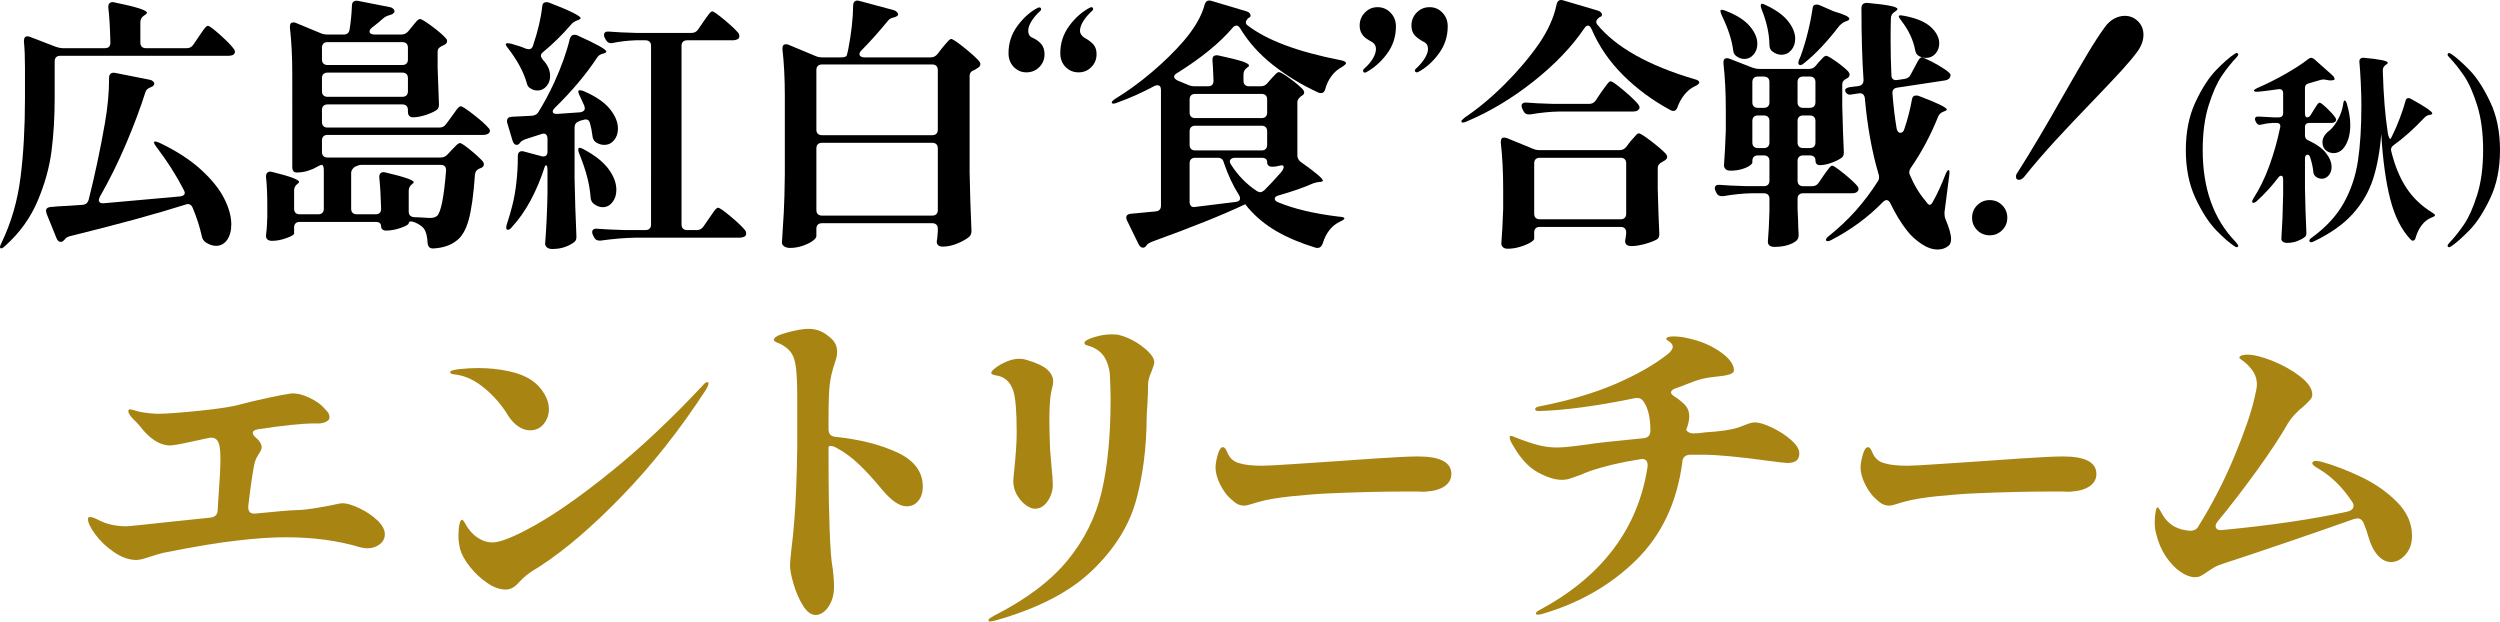
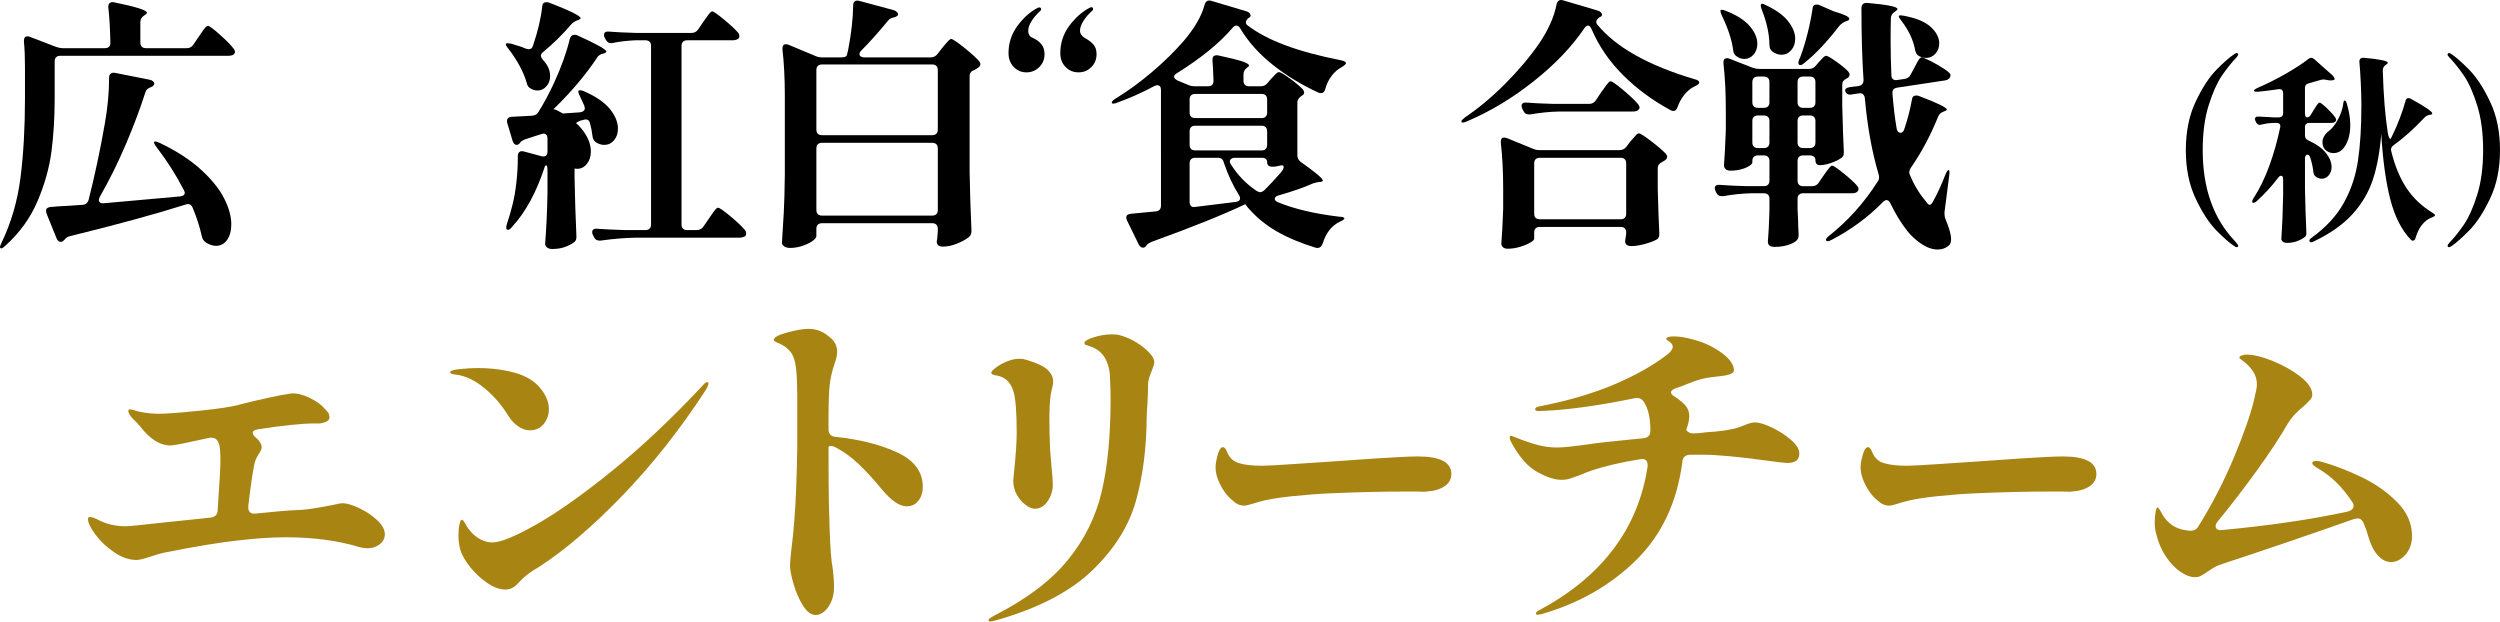
<svg xmlns="http://www.w3.org/2000/svg" viewBox="0 0 856.034 212.828">
  <g id="a" />
  <g id="b">
    <g id="c">
      <g>
        <path d="M66.24,15.236l1.71-2.52c.3-.419,.689-.99,1.17-1.71,.479-.72,.885-1.26,1.215-1.62,.329-.36,.615-.54,.855-.54,.479,0,1.845,1.005,4.095,3.015,2.25,2.011,3.825,3.615,4.725,4.815,.3,.421,.45,.781,.45,1.08,0,.301-.15,.6-.45,.9-.48,.301-1.079,.45-1.8,.45H20.61c-.601,0-1.066,.166-1.396,.495-.33,.331-.494,.796-.494,1.395v12.69c0,6.421-.36,12.436-1.08,18.045-.721,5.611-2.311,11.31-4.771,17.1-2.461,5.791-6.12,10.875-10.979,15.255-.9,.839-1.472,1.139-1.71,.9-.121-.121-.181-.27-.181-.45,0-.24,.181-.72,.54-1.44,3.299-6.84,5.459-14.279,6.48-22.32,1.02-8.04,1.529-17.069,1.529-27.09v-10.8c0-3.359-.12-6.239-.359-8.64v-.18c0-1.08,.39-1.62,1.17-1.62,.36,0,.659,.061,.899,.18l8.91,3.42c.9,.301,1.649,.45,2.25,.45h14.49c1.26,0,1.89-.63,1.89-1.89-.12-5.099-.359-9.12-.72-12.06v-.18c0-.66,.194-1.125,.585-1.395,.39-.27,.914-.315,1.575-.135,7.38,1.5,11.07,2.67,11.07,3.51,0,.24-.241,.51-.721,.81l-.27,.18c-.841,.54-1.26,1.291-1.26,2.25v7.02c0,.6,.164,1.066,.495,1.395,.329,.331,.794,.495,1.395,.495h14.04c.959,0,1.71-.419,2.25-1.26Zm-32.4,53.19c0,.421,.149,.736,.45,.945,.3,.211,.72,.285,1.26,.225,7.021-.599,15.72-1.38,26.101-2.34,1.08-.12,1.62-.54,1.62-1.26,0-.18-.121-.509-.36-.99-2.52-4.919-5.611-9.779-9.27-14.58-.601-.779-.9-1.35-.9-1.71,0-.18,.149-.27,.45-.27,.239,0,.72,.151,1.439,.45,5.761,2.76,10.47,5.805,14.13,9.135,3.659,3.33,6.314,6.615,7.966,9.855,1.649,3.24,2.475,6.21,2.475,8.91,0,2.219-.48,4.005-1.44,5.355-.96,1.35-2.22,2.025-3.779,2.025-1.141,0-2.311-.391-3.51-1.17-.721-.481-1.171-1.17-1.351-2.07-.72-3.24-1.771-6.51-3.149-9.81-.36-.839-.9-1.26-1.62-1.26-.181,0-.45,.06-.811,.18-10.021,3.181-23.19,6.781-39.51,10.8-.9,.239-1.471,.569-1.71,.99l-.54,.54c-.301,.3-.63,.45-.99,.45-.301,0-.585-.121-.854-.36-.271-.24-.466-.54-.585-.9l-3.42-8.46c-.121-.48-.181-.779-.181-.9,0-.779,.54-1.229,1.62-1.35,.419,0,1.17-.059,2.25-.18,2.521-.119,5.4-.3,8.64-.54,1.02-.059,1.711-.599,2.07-1.62,2.16-8.58,4.02-17.339,5.58-26.28,.959-5.4,1.44-10.62,1.44-15.66,0-.599,.18-1.049,.54-1.35,.359-.3,.869-.389,1.529-.27l11.79,2.34c.419,.06,.795,.225,1.125,.495,.329,.27,.495,.556,.495,.855,0,.301-.18,.601-.54,.9l-.54,.27c-1.021,.36-1.65,.87-1.89,1.53-1.741,5.521-3.976,11.49-6.705,17.91-2.731,6.421-5.715,12.451-8.955,18.09-.24,.6-.36,.96-.36,1.08Z" />
-         <path d="M152.73,42.506l1.8-2.43c.3-.36,.689-.9,1.17-1.62,.479-.72,.885-1.244,1.215-1.575,.329-.329,.615-.495,.855-.495,.479,0,1.935,.945,4.365,2.835,2.43,1.89,4.124,3.406,5.085,4.545,.359,.36,.54,.72,.54,1.08,0,.301-.181,.6-.54,.9-.481,.301-1.08,.45-1.801,.45h-53.279c-.601,0-1.066,.166-1.396,.495-.33,.33-.495,.796-.495,1.395v3.96c0,.6,.165,1.066,.495,1.395,.329,.33,.795,.495,1.396,.495h38.699c.96,0,1.74-.329,2.341-.99l1.35-1.44c.3-.3,.779-.794,1.44-1.485,.659-.689,1.17-1.035,1.529-1.035,.419,0,1.575,.765,3.465,2.295,1.891,1.53,3.345,2.866,4.365,4.005,.239,.301,.36,.63,.36,.99,0,.481-.271,.87-.811,1.17-.24,.121-.42,.18-.54,.18-.539,.24-.944,.526-1.215,.855-.27,.33-.436,.765-.495,1.305-.48,6.9-1.2,12.075-2.159,15.525-.961,3.45-2.371,5.834-4.23,7.155-1.979,1.56-4.59,2.43-7.83,2.61h-.18c-1.08,0-1.681-.601-1.8-1.8-.121-2.22-.511-3.841-1.17-4.86-.601-.841-1.651-1.589-3.15-2.25-.72-.239-1.17-.36-1.35-.36-.241,0-.437,.06-.585,.18-.151,.121-.226,.27-.226,.45,0,.42-.886,.945-2.655,1.575-1.771,.63-3.495,.945-5.175,.945-.48,0-.87-.135-1.17-.405-.301-.27-.45-.616-.45-1.035,0-1.02-.63-1.53-1.89-1.53h-26.01c-.601,0-1.066,.166-1.396,.495-.33,.33-.495,.794-.495,1.395v2.07c0,.419-.87,.945-2.609,1.575-1.741,.63-3.391,.945-4.95,.945-1.381,0-2.07-.6-2.07-1.8,.181-1.32,.3-2.7,.36-4.14,0-.779,.029-1.44,.09-1.98v-3.96c0-4.14-.15-7.47-.45-9.99v-.18c0-.659,.194-1.125,.585-1.395,.39-.27,.914-.315,1.575-.135,6.12,1.5,9.18,2.641,9.18,3.42,0,.18-.18,.391-.54,.63-.78,.601-1.17,1.35-1.17,2.25v6.3c0,.601,.165,1.066,.495,1.395,.329,.331,.795,.495,1.396,.495h6.39c.6,0,1.064-.164,1.396-.495,.329-.329,.494-.794,.494-1.395v-13.14c0-.599-.06-1.065-.18-1.395-.121-.329-.27-.495-.45-.495-.359,0-.96,.24-1.8,.72-.899,.54-1.95,.99-3.149,1.35-1.201,.36-2.431,.54-3.69,.54-1.021,0-1.53-.63-1.53-1.89V25.316c0-5.88-.27-11.16-.81-15.84v-.36c0-.959,.39-1.44,1.17-1.44,.36,0,.659,.061,.899,.18l8.461,3.51c.659,.301,1.408,.45,2.25,.45h5.67c1.139,0,1.8-.57,1.979-1.71,.419-2.52,.689-5.25,.811-8.19,0-.599,.18-1.049,.54-1.35,.359-.3,.868-.39,1.529-.27l10.98,2.16c.419,.061,.779,.24,1.08,.54,.299,.301,.449,.601,.449,.9,0,.24-.18,.51-.539,.81-.181,.121-.45,.24-.811,.36-1.08,.301-1.86,.661-2.34,1.08-1.141,1.021-2.49,2.131-4.05,3.33-.54,.42-.811,.871-.811,1.35,0,.301,.149,.54,.45,.72,.3,.18,.689,.27,1.17,.27h9.271c.959,0,1.739-.36,2.34-1.08l1.26-1.53c.239-.3,.569-.705,.99-1.215,.419-.509,.765-.885,1.035-1.125,.27-.239,.524-.36,.765-.36,.479,0,1.814,.81,4.005,2.43,2.189,1.62,3.794,3.001,4.815,4.14,.299,.301,.449,.63,.449,.99,0,.481-.24,.87-.72,1.17l-.899,.45c-.54,.24-.945,.51-1.216,.81-.27,.301-.404,.72-.404,1.26v5.49c.18,5.46,.329,9.54,.45,12.24v.45c0,.841-.302,1.44-.9,1.8-.9,.601-2.146,1.156-3.735,1.665-1.59,.51-3.015,.765-4.274,.765-.54,0-.961-.165-1.261-.495-.301-.329-.449-.795-.449-1.395v-.63c0-.599-.166-1.064-.495-1.395-.331-.329-.796-.495-1.396-.495h-25.649c-.601,0-1.066,.166-1.396,.495-.33,.331-.495,.796-.495,1.395v4.14c0,.6,.165,1.066,.495,1.395,.329,.33,.795,.495,1.396,.495h38.34c.959,0,1.71-.389,2.25-1.17Zm-13.545-20.745c.329-.329,.495-.794,.495-1.395v-4.05c0-.599-.166-1.065-.495-1.395-.331-.329-.796-.495-1.396-.495h-25.649c-.601,0-1.066,.166-1.396,.495-.33,.33-.495,.796-.495,1.395v4.05c0,.6,.165,1.066,.495,1.395,.329,.331,.795,.495,1.396,.495h25.649c.6,0,1.064-.165,1.396-.495Zm-28.44,3.6c-.33,.331-.495,.796-.495,1.395v4.5c0,.6,.165,1.066,.495,1.395,.329,.33,.795,.495,1.396,.495h25.649c.6,0,1.064-.165,1.396-.495,.329-.329,.495-.795,.495-1.395v-4.5c0-.599-.166-1.064-.495-1.395-.331-.329-.796-.495-1.396-.495h-25.649c-.601,0-1.066,.166-1.396,.495Zm9.99,47.52c.329,.331,.795,.495,1.395,.495h6.48c1.26,0,1.89-.63,1.89-1.89-.121-4.379-.33-7.949-.63-10.71v-.18c0-.66,.194-1.125,.585-1.395,.39-.27,.914-.315,1.575-.135,6.42,1.5,9.63,2.61,9.63,3.33,0,.18-.18,.391-.54,.63-.78,.6-1.17,1.35-1.17,2.25v7.11c0,1.201,.6,1.861,1.8,1.98l2.34,.09,3.061,.18c1.139,0,1.979-.239,2.52-.72,1.319-1.26,2.341-6.39,3.061-15.39v-.27c0-1.199-.601-1.8-1.8-1.8h-27.271c-.54,0-1.291,.24-2.25,.72-.78,.661-1.17,1.321-1.17,1.98v12.33c0,.601,.165,1.066,.495,1.395Z" />
-         <path d="M185.221,19.106c0,.36,.238,.841,.72,1.44,1.62,1.68,2.43,3.51,2.43,5.49,0,1.381-.42,2.551-1.26,3.51-.841,.96-1.86,1.44-3.06,1.44-.842,0-1.591-.209-2.25-.63-.781-.36-1.261-1.02-1.44-1.98-1.08-3.719-3.15-7.589-6.21-11.61-.841-1.02-1.141-1.62-.9-1.8,.239-.119,.45-.18,.631-.18l1.17,.18c2.159,.601,3.839,1.17,5.04,1.71,.479,.121,.81,.18,.989,.18,.721,0,1.2-.419,1.44-1.26,1.679-4.98,2.729-9.45,3.149-13.41,.06-.959,.54-1.44,1.44-1.44,.419,0,.75,.061,.99,.18,7.14,2.76,10.71,4.531,10.71,5.31,0,.18-.271,.391-.811,.63l-.54,.18c-.841,.36-1.5,.841-1.979,1.44-2.94,3.42-6.12,6.541-9.54,9.36-.481,.36-.72,.78-.72,1.26Zm4.05,19.08c0,.601,.54,.871,1.62,.81l7.74-.54c.479-.059,.868-.209,1.17-.45,.299-.239,.449-.57,.449-.99l-.18-.81-1.53-3.33c-.54-1.08-.66-1.71-.359-1.89,.059-.059,.18-.09,.359-.09,.419,0,.9,.121,1.44,.36,4.019,1.741,6.959,3.75,8.82,6.03,1.858,2.281,2.79,4.531,2.79,6.75,0,1.62-.45,2.956-1.351,4.005-.899,1.051-2.011,1.575-3.33,1.575-.96,0-1.921-.3-2.88-.9-.72-.54-1.11-1.29-1.17-2.25-.18-1.499-.45-2.88-.81-4.14-.181-.959-.69-1.44-1.53-1.44-.18,0-.45,.061-.811,.18-.42,.06-.899,.211-1.439,.45-1.021,.36-1.53,1.08-1.53,2.16v17.28c.12,6.541,.329,13.14,.63,19.8v.45c0,.84-.301,1.44-.899,1.8-.781,.599-1.801,1.125-3.061,1.575s-2.7,.675-4.319,.675c-.781,0-1.382-.18-1.801-.54-.42-.36-.63-.781-.63-1.26,.419-5.22,.689-10.98,.811-17.28v-7.56c0-1.319-.121-1.98-.36-1.98-.121,.061-.27,.09-.45,.09-2.88,8.941-6.66,15.93-11.34,20.97-.48,.66-.96,.99-1.439,.99-.36,0-.54-.27-.54-.81,0-.301,.09-.72,.27-1.26,.72-2.219,1.319-4.289,1.8-6.21,.6-2.28,1.064-4.889,1.396-7.83,.329-2.939,.495-5.67,.495-8.19v-.9c0-.659,.18-1.139,.54-1.44,.359-.3,.868-.36,1.529-.18l6.03,1.62c.18,.061,.39,.09,.63,.09,.959,0,1.44-.57,1.44-1.71v-4.41c0-.54-.121-.959-.36-1.26-.24-.3-.571-.45-.99-.45-.18,0-.45,.061-.81,.18-.54,.18-2.4,.781-5.58,1.8-.841,.36-1.35,.69-1.53,.99l-.359,.45c-.302,.301-.601,.45-.9,.45-.661,0-1.141-.48-1.44-1.44l-1.8-6.03c-.061-.18-.09-.419-.09-.72,0-.9,.54-1.379,1.62-1.44l7.02-.36c1.02-.119,1.74-.569,2.16-1.35,1.8-2.88,3.569-6.179,5.311-9.9,2.52-5.52,4.319-10.559,5.399-15.12,.3-.9,.811-1.35,1.53-1.35,.419,0,.75,.061,.99,.18,6.66,3.001,9.99,4.86,9.99,5.58,0,.18-.271,.391-.811,.63l-.45,.09c-.841,.24-1.439,.63-1.8,1.17-3.78,5.76-8.64,11.551-14.58,17.37-.48,.481-.72,.9-.72,1.26Zm8.729,13.14c0-.36,.06-.57,.181-.63,.059-.059,.148-.09,.27-.09,.36,0,.84,.18,1.44,.54,3.839,2.041,6.66,4.275,8.46,6.705s2.7,4.815,2.7,7.155c0,1.68-.45,3.091-1.351,4.23-.899,1.14-2.011,1.71-3.33,1.71-.96,0-1.95-.36-2.97-1.08-.72-.54-1.111-1.29-1.17-2.25-.301-4.44-1.591-9.419-3.87-14.94-.24-.54-.36-.99-.36-1.35ZM239.04,10.106l1.71-2.52c.36-.48,.766-1.049,1.216-1.71,.449-.659,.823-1.154,1.125-1.485,.299-.329,.569-.495,.81-.495,.419,0,1.755,.931,4.005,2.79,2.25,1.861,3.884,3.391,4.905,4.59,.239,.301,.359,.661,.359,1.08,0,.42-.15,.751-.449,.99-.601,.301-1.201,.45-1.801,.45h-15.659c-.601,0-1.066,.166-1.396,.495-.33,.331-.495,.796-.495,1.395v61.2c0,.599,.165,1.065,.495,1.395,.329,.329,.795,.495,1.396,.495h3.33c.959,0,1.71-.391,2.25-1.17l1.8-2.61c.299-.419,.688-.99,1.17-1.71,.479-.72,.885-1.26,1.215-1.62,.329-.36,.614-.54,.855-.54,.479,0,1.903,.99,4.274,2.97,2.37,1.98,4.034,3.569,4.995,4.77,.239,.299,.36,.659,.36,1.08,0,.419-.15,.75-.45,.99-.601,.3-1.201,.45-1.8,.45h-35.641c-3.66,.059-7.62,.39-11.88,.99h-.54c-.841,0-1.439-.391-1.8-1.17l-.36-.72c-.18-.36-.27-.69-.27-.99,0-.42,.149-.735,.45-.945,.299-.211,.72-.285,1.26-.225,2.16,.18,5.279,.329,9.36,.45h7.199c.6,0,1.064-.166,1.396-.495,.329-.33,.495-.796,.495-1.395V15.685c0-.599-.166-1.064-.495-1.395-.331-.329-.796-.495-1.396-.495h-3.42c-2.82,.121-5.399,.42-7.739,.9-.181,.061-.392,.09-.631,.09-.78,0-1.381-.39-1.8-1.17l-.359-.63c-.181-.36-.271-.689-.271-.99,0-.9,.6-1.29,1.8-1.17,2.039,.18,5.13,.33,9.271,.45h18.899c.959,0,1.71-.39,2.25-1.17Z" />
+         <path d="M185.221,19.106c0,.36,.238,.841,.72,1.44,1.62,1.68,2.43,3.51,2.43,5.49,0,1.381-.42,2.551-1.26,3.51-.841,.96-1.86,1.44-3.06,1.44-.842,0-1.591-.209-2.25-.63-.781-.36-1.261-1.02-1.44-1.98-1.08-3.719-3.15-7.589-6.21-11.61-.841-1.02-1.141-1.62-.9-1.8,.239-.119,.45-.18,.631-.18l1.17,.18c2.159,.601,3.839,1.17,5.04,1.71,.479,.121,.81,.18,.989,.18,.721,0,1.2-.419,1.44-1.26,1.679-4.98,2.729-9.45,3.149-13.41,.06-.959,.54-1.44,1.44-1.44,.419,0,.75,.061,.99,.18,7.14,2.76,10.71,4.531,10.71,5.31,0,.18-.271,.391-.811,.63l-.54,.18c-.841,.36-1.5,.841-1.979,1.44-2.94,3.42-6.12,6.541-9.54,9.36-.481,.36-.72,.78-.72,1.26Zm4.05,19.08c0,.601,.54,.871,1.62,.81l7.74-.54c.479-.059,.868-.209,1.17-.45,.299-.239,.449-.57,.449-.99l-.18-.81-1.53-3.33c-.54-1.08-.66-1.71-.359-1.89,.059-.059,.18-.09,.359-.09,.419,0,.9,.121,1.44,.36,4.019,1.741,6.959,3.75,8.82,6.03,1.858,2.281,2.79,4.531,2.79,6.75,0,1.62-.45,2.956-1.351,4.005-.899,1.051-2.011,1.575-3.33,1.575-.96,0-1.921-.3-2.88-.9-.72-.54-1.11-1.29-1.17-2.25-.18-1.499-.45-2.88-.81-4.14-.181-.959-.69-1.44-1.53-1.44-.18,0-.45,.061-.811,.18-.42,.06-.899,.211-1.439,.45-1.021,.36-1.53,1.08-1.53,2.16v17.28c.12,6.541,.329,13.14,.63,19.8v.45c0,.84-.301,1.44-.899,1.8-.781,.599-1.801,1.125-3.061,1.575s-2.7,.675-4.319,.675c-.781,0-1.382-.18-1.801-.54-.42-.36-.63-.781-.63-1.26,.419-5.22,.689-10.98,.811-17.28v-7.56c0-1.319-.121-1.98-.36-1.98-.121,.061-.27,.09-.45,.09-2.88,8.941-6.66,15.93-11.34,20.97-.48,.66-.96,.99-1.439,.99-.36,0-.54-.27-.54-.81,0-.301,.09-.72,.27-1.26,.72-2.219,1.319-4.289,1.8-6.21,.6-2.28,1.064-4.889,1.396-7.83,.329-2.939,.495-5.67,.495-8.19v-.9c0-.659,.18-1.139,.54-1.44,.359-.3,.868-.36,1.529-.18l6.03,1.62c.18,.061,.39,.09,.63,.09,.959,0,1.44-.57,1.44-1.71v-4.41c0-.54-.121-.959-.36-1.26-.24-.3-.571-.45-.99-.45-.18,0-.45,.061-.81,.18-.54,.18-2.4,.781-5.58,1.8-.841,.36-1.35,.69-1.53,.99l-.359,.45c-.302,.301-.601,.45-.9,.45-.661,0-1.141-.48-1.44-1.44l-1.8-6.03c-.061-.18-.09-.419-.09-.72,0-.9,.54-1.379,1.62-1.44l7.02-.36c1.02-.119,1.74-.569,2.16-1.35,1.8-2.88,3.569-6.179,5.311-9.9,2.52-5.52,4.319-10.559,5.399-15.12,.3-.9,.811-1.35,1.53-1.35,.419,0,.75,.061,.99,.18,6.66,3.001,9.99,4.86,9.99,5.58,0,.18-.271,.391-.811,.63l-.45,.09c-.841,.24-1.439,.63-1.8,1.17-3.78,5.76-8.64,11.551-14.58,17.37-.48,.481-.72,.9-.72,1.26Zc0-.36,.06-.57,.181-.63,.059-.059,.148-.09,.27-.09,.36,0,.84,.18,1.44,.54,3.839,2.041,6.66,4.275,8.46,6.705s2.7,4.815,2.7,7.155c0,1.68-.45,3.091-1.351,4.23-.899,1.14-2.011,1.71-3.33,1.71-.96,0-1.95-.36-2.97-1.08-.72-.54-1.111-1.29-1.17-2.25-.301-4.44-1.591-9.419-3.87-14.94-.24-.54-.36-.99-.36-1.35ZM239.04,10.106l1.71-2.52c.36-.48,.766-1.049,1.216-1.71,.449-.659,.823-1.154,1.125-1.485,.299-.329,.569-.495,.81-.495,.419,0,1.755,.931,4.005,2.79,2.25,1.861,3.884,3.391,4.905,4.59,.239,.301,.359,.661,.359,1.08,0,.42-.15,.751-.449,.99-.601,.301-1.201,.45-1.801,.45h-15.659c-.601,0-1.066,.166-1.396,.495-.33,.331-.495,.796-.495,1.395v61.2c0,.599,.165,1.065,.495,1.395,.329,.329,.795,.495,1.396,.495h3.33c.959,0,1.71-.391,2.25-1.17l1.8-2.61c.299-.419,.688-.99,1.17-1.71,.479-.72,.885-1.26,1.215-1.62,.329-.36,.614-.54,.855-.54,.479,0,1.903,.99,4.274,2.97,2.37,1.98,4.034,3.569,4.995,4.77,.239,.299,.36,.659,.36,1.08,0,.419-.15,.75-.45,.99-.601,.3-1.201,.45-1.8,.45h-35.641c-3.66,.059-7.62,.39-11.88,.99h-.54c-.841,0-1.439-.391-1.8-1.17l-.36-.72c-.18-.36-.27-.69-.27-.99,0-.42,.149-.735,.45-.945,.299-.211,.72-.285,1.26-.225,2.16,.18,5.279,.329,9.36,.45h7.199c.6,0,1.064-.166,1.396-.495,.329-.33,.495-.796,.495-1.395V15.685c0-.599-.166-1.064-.495-1.395-.331-.329-.796-.495-1.396-.495h-3.42c-2.82,.121-5.399,.42-7.739,.9-.181,.061-.392,.09-.631,.09-.78,0-1.381-.39-1.8-1.17l-.359-.63c-.181-.36-.271-.689-.271-.99,0-.9,.6-1.29,1.8-1.17,2.039,.18,5.13,.33,9.271,.45h18.899c.959,0,1.71-.39,2.25-1.17Z" />
        <path d="M321.03,18.476l1.53-1.98c.36-.419,.734-.869,1.125-1.35,.39-.479,.765-.9,1.125-1.26,.36-.36,.659-.54,.9-.54,.479,0,1.903,.945,4.274,2.835,2.37,1.89,4.125,3.465,5.265,4.725,.3,.421,.45,.751,.45,.99,0,.481-.24,.9-.72,1.26-.36,.24-.81,.51-1.35,.81-1.08,.36-1.62,1.051-1.62,2.07V58.976c.119,6.541,.329,13.14,.63,19.8v.45c0,.779-.271,1.409-.811,1.89-1.021,.839-2.385,1.604-4.095,2.295-1.71,.689-3.346,1.035-4.905,1.035-.899,0-1.5-.24-1.8-.72-.18-.24-.27-.54-.27-.9,0-.24,.059-.661,.18-1.26,0-.061,.06-.871,.18-2.43v-.81c0-.601-.166-1.066-.495-1.395-.33-.329-.796-.495-1.395-.495h-37.8c-.601,0-1.066,.166-1.396,.495-.33,.329-.495,.794-.495,1.395v2.52c0,.479-.436,1.035-1.305,1.665-.87,.63-2.011,1.184-3.42,1.665-1.41,.479-2.835,.72-4.275,.72-.841,0-1.516-.18-2.024-.54-.511-.36-.766-.781-.766-1.26,.239-3.541,.45-6.975,.631-10.305,.18-3.33,.299-7.695,.359-13.095v-26.91c0-5.88-.27-11.16-.81-15.84v-.36c0-.959,.39-1.44,1.17-1.44,.36,0,.659,.061,.899,.18l9.271,3.87c.659,.301,1.409,.45,2.25,.45h6.57c1.08,0,1.71-.239,1.89-.72l.45-1.89c1.08-5.58,1.649-10.62,1.71-15.12,0-.659,.18-1.139,.54-1.44,.359-.3,.869-.36,1.53-.18l11.699,3.15c.479,.121,.869,.331,1.17,.63,.3,.301,.45,.571,.45,.81,0,.301-.18,.54-.54,.72l-.54,.27c-.601,.121-1.065,.256-1.395,.405-.331,.151-.646,.405-.945,.765-3.36,4.081-6.421,7.501-9.18,10.26-.421,.42-.63,.841-.63,1.26,0,.301,.148,.555,.449,.765,.3,.211,.689,.315,1.171,.315h22.77c.959,0,1.739-.389,2.34-1.17Zm-.405,27.315c.329-.329,.495-.794,.495-1.395V23.966c0-.599-.166-1.064-.495-1.395-.33-.329-.796-.495-1.395-.495h-37.8c-.601,0-1.066,.166-1.396,.495-.33,.331-.495,.796-.495,1.395v20.43c0,.601,.165,1.066,.495,1.395,.329,.331,.795,.495,1.396,.495h37.8c.599,0,1.064-.165,1.395-.495Zm-40.59,3.6c-.33,.331-.495,.796-.495,1.395v21.15c0,.601,.165,1.066,.495,1.395,.329,.331,.795,.495,1.396,.495h37.8c.599,0,1.064-.165,1.395-.495,.329-.329,.495-.794,.495-1.395v-21.15c0-.599-.166-1.064-.495-1.395-.33-.329-.796-.495-1.395-.495h-37.8c-.601,0-1.066,.166-1.396,.495Z" />
        <path d="M347.13,22.931c-1.201-1.229-1.8-2.804-1.8-4.725,0-3.479,1.035-6.615,3.105-9.405,2.069-2.79,4.395-4.844,6.975-6.165,.119-.059,.27-.09,.45-.09,.419,0,.63,.211,.63,.63,0,.18-.061,.331-.18,.45-1.382,1.26-2.431,2.49-3.15,3.69-.72,1.201-1.08,2.25-1.08,3.15,0,1.321,.54,2.16,1.62,2.52,1.26,.601,2.234,1.336,2.925,2.205,.689,.87,1.035,1.995,1.035,3.375,0,1.741-.601,3.21-1.8,4.41-1.201,1.201-2.671,1.8-4.41,1.8-1.681,0-3.12-.615-4.32-1.845Zm17.73,0c-1.201-1.229-1.8-2.804-1.8-4.725,0-3.479,1.034-6.615,3.104-9.405s4.455-4.874,7.155-6.255l.359-.09c.42,0,.631,.24,.631,.72,0,.121-.091,.27-.271,.45-1.381,1.26-2.43,2.49-3.15,3.69-.72,1.201-1.079,2.25-1.079,3.15,0,1.021,.539,1.861,1.619,2.52,1.319,.72,2.325,1.485,3.016,2.295,.688,.81,1.035,1.906,1.035,3.285,0,1.741-.601,3.21-1.801,4.41-1.2,1.201-2.641,1.8-4.319,1.8-1.8,0-3.301-.615-4.5-1.845Z" />
        <path d="M433.979,28.466l1.17-1.35c.3-.3,.75-.779,1.351-1.44,.599-.659,1.08-.99,1.439-.99,.479,0,1.71,.72,3.69,2.16,1.979,1.44,3.479,2.7,4.5,3.78,.3,.421,.45,.751,.45,.99,0,.481-.271,.87-.811,1.17-.121,0-.405,.24-.854,.72-.45,.481-.676,.96-.676,1.44v18.63c.12,.72,.51,1.35,1.171,1.89,5.04,3.541,7.56,5.67,7.56,6.39,0,.18-.27,.33-.81,.45h-.45c-.601,.06-1.351,.24-2.25,.54-2.88,1.32-6.75,2.67-11.61,4.05-.899,.24-1.35,.63-1.35,1.17,0,.481,.359,.87,1.08,1.17,5.459,2.281,12.42,3.93,20.88,4.95,1.26,.061,1.89,.27,1.89,.63-.061,.18-.225,.36-.495,.54-.27,.18-.615,.36-1.035,.54-2.82,1.321-4.801,3.839-5.939,7.56-.36,.959-.931,1.44-1.71,1.44-.301,0-.54-.031-.72-.09-5.101-1.561-9.526-3.42-13.275-5.58-3.751-2.16-7.006-4.829-9.765-8.01l-1.08-1.35v.09c-7.44,3.541-18.121,7.83-32.04,12.87-.841,.36-1.351,.689-1.53,.99l-.45,.54c-.24,.299-.57,.45-.99,.45-.54,0-1.021-.391-1.439-1.17l-3.96-8.1c-.181-.36-.271-.72-.271-1.08,0-.72,.51-1.139,1.53-1.26l8.55-.81c1.2-.119,1.8-.779,1.8-1.98V30.806c0-1.08-.42-1.62-1.26-1.62-.301,0-.63,.09-.99,.27-4.261,2.281-8.49,4.171-12.689,5.67-.54,.24-.976,.36-1.305,.36-.331,0-.526-.09-.585-.27v-.18c0-.3,.419-.72,1.26-1.26,4.14-2.52,8.279-5.535,12.42-9.045,4.14-3.51,7.799-7.095,10.979-10.755,3.72-4.379,6.09-8.489,7.11-12.33,.36-1.26,1.139-1.71,2.34-1.35l12.061,3.6c.419,.121,.749,.315,.989,.585,.239,.27,.36,.555,.36,.855,0,.36-.24,.63-.72,.81-.601,.54-.9,1.051-.9,1.53,0,.36,.149,.661,.45,.9,6.6,5.161,17.31,9.18,32.13,12.06,1.139,.24,1.71,.571,1.71,.99,0,.301-.48,.751-1.439,1.35-1.382,.72-2.565,1.755-3.556,3.105-.99,1.35-1.695,2.835-2.115,4.455-.24,.9-.72,1.35-1.439,1.35-.36,0-.661-.059-.9-.18-5.76-2.639-10.979-5.819-15.66-9.54-4.68-3.719-8.4-7.889-11.159-12.51-.36-.599-.781-.9-1.261-.9-.42,0-.841,.24-1.26,.72-4.44,5.22-10.8,10.41-19.08,15.57-.661,.36-.99,.781-.99,1.26,0,.42,.39,.841,1.171,1.26l3.689,1.53c.659,.301,1.409,.45,2.25,.45h4.5c1.26,0,1.89-.63,1.89-1.89-.12-3.359-.24-5.67-.359-6.93v-.36c0-.959,.479-1.44,1.439-1.44,.3,0,.54,.031,.721,.09,3.899,.841,6.6,1.516,8.1,2.025,1.499,.51,2.25,.976,2.25,1.395,0,.24-.18,.45-.54,.63l-.09,.09c-.841,.601-1.26,1.35-1.26,2.25v2.25c0,.601,.164,1.066,.495,1.395,.329,.331,.794,.495,1.395,.495h3.96c1.02,0,1.8-.36,2.34-1.08Zm-.585,11.475c.329-.329,.495-.795,.495-1.395v-4.5c0-.599-.166-1.065-.495-1.395-.33-.329-.796-.495-1.395-.495h-22.771c-.601,0-1.065,.166-1.395,.495-.331,.33-.495,.796-.495,1.395v4.5c0,.6,.164,1.066,.495,1.395,.329,.33,.794,.495,1.395,.495h22.771c.599,0,1.064-.165,1.395-.495Zm-25.56,11.07c.329,.331,.794,.495,1.395,.495h22.771c.599,0,1.064-.165,1.395-.495,.329-.329,.495-.794,.495-1.395v-4.68c0-.599-.166-1.064-.495-1.395-.33-.329-.796-.495-1.395-.495h-22.771c-.601,0-1.065,.166-1.395,.495-.331,.331-.495,.796-.495,1.395v4.68c0,.6,.164,1.066,.495,1.395Zm16.785,16.875c0-.299-.121-.659-.36-1.08-2.04-3.18-3.78-6.899-5.22-11.16-.241-1.08-.932-1.62-2.07-1.62h-7.74c-.601,0-1.065,.166-1.395,.495-.331,.331-.495,.796-.495,1.395v13.23c0,.601,.164,1.066,.495,1.395,.329,.331,.794,.436,1.395,.315l13.86-1.71c1.02-.119,1.53-.54,1.53-1.26Zm14.939-10.71c0-.239-.09-.405-.27-.495-.181-.09-.421-.104-.721-.045-1.021,.301-1.979,.45-2.88,.45-1.2,0-1.8-.509-1.8-1.53,0-1.02-.63-1.53-1.89-1.53h-9.181c-.48,0-.886,.121-1.215,.36-.33,.24-.495,.54-.495,.9,0,.36,.12,.69,.36,.99,2.34,3.721,5.279,6.75,8.82,9.09,.479,.301,.899,.45,1.26,.45s.81-.21,1.35-.63c1.92-1.919,3.87-4.019,5.851-6.3,.54-.72,.81-1.289,.81-1.71Z" />
-         <path d="M466.919,24.685c-.121-.119-.18-.3-.18-.54,0-.18,.09-.36,.27-.54,1.38-1.2,2.415-2.399,3.105-3.6,.688-1.199,1.034-2.28,1.034-3.24,0-.66-.211-1.26-.63-1.8-.301-.3-.646-.554-1.035-.765-.391-.21-.675-.374-.854-.495-2.041-1.139-3.061-2.79-3.061-4.95,0-1.74,.6-3.225,1.801-4.455,1.199-1.229,2.64-1.845,4.319-1.845,1.74,0,3.225,.63,4.455,1.89,1.229,1.26,1.846,2.821,1.846,4.68,0,3.541-1.035,6.691-3.105,9.45-2.07,2.76-4.455,4.86-7.155,6.3-.121,.061-.27,.09-.449,.09-.121,0-.241-.059-.36-.18Zm17.55-.63c0-.12,.09-.27,.271-.45,1.379-1.26,2.43-2.489,3.149-3.69,.72-1.199,1.08-2.25,1.08-3.15,0-1.199-.54-2.039-1.62-2.52-1.26-.659-2.25-1.395-2.97-2.205-.72-.81-1.08-1.904-1.08-3.285,0-1.74,.599-3.225,1.8-4.455,1.2-1.229,2.669-1.845,4.41-1.845,1.739,0,3.209,.63,4.41,1.89,1.199,1.26,1.8,2.821,1.8,4.68,0,3.48-1.035,6.615-3.104,9.405-2.07,2.79-4.426,4.875-7.065,6.255l-.36,.09c-.48,0-.72-.239-.72-.72Z" />
        <path d="M543.778,8.756c-.42,0-.84,.301-1.26,.9-4.26,6.3-10.035,12.345-17.324,18.135-7.291,5.791-14.895,10.365-22.815,13.725-1.141,.54-1.8,.6-1.98,.18v-.18c0-.239,.42-.689,1.261-1.35,4.559-3.06,9.104-6.854,13.635-11.385,4.529-4.53,8.445-9.165,11.746-13.905,3.117-4.619,5.098-9.059,5.939-13.32,.299-1.319,1.049-1.8,2.25-1.44l11.879,3.51c.42,.121,.766,.315,1.035,.585,.271,.27,.406,.555,.406,.855,0,.36-.271,.63-.811,.81-.781,.54-1.17,1.111-1.17,1.71,0,.18,.09,.42,.27,.72,6.42,7.861,17.551,14.13,33.391,18.81,1.08,.24,1.619,.63,1.619,1.17-.061,.42-.57,.841-1.529,1.26-1.381,.661-2.58,1.635-3.6,2.925-1.021,1.291-1.801,2.715-2.34,4.275-.301,.841-.781,1.26-1.441,1.26-.24,0-.539-.09-.898-.27-6.121-3.299-11.537-7.29-16.246-11.97-4.711-4.68-8.324-9.959-10.846-15.84-.359-.779-.75-1.17-1.17-1.17Zm-17.955,69.435c-.33,.329-.494,.794-.494,1.395v2.16c0,.36-.465,.81-1.395,1.35-.932,.54-2.102,1.02-3.51,1.44-1.412,.419-2.807,.63-4.186,.63-.721,0-1.26-.18-1.621-.54-.359-.36-.539-.78-.539-1.26,.238-2.88,.449-6.809,.631-11.79v-6.84c0-5.88-.271-11.16-.811-15.84v-.36c0-.959,.389-1.44,1.17-1.44,.119,0,.418,.06,.9,.18l9,3.69c.658,.301,1.408,.45,2.25,.45h27.27c.959,0,1.74-.36,2.34-1.08l1.35-1.8c.301-.3,.676-.72,1.125-1.26,.451-.54,.811-.945,1.08-1.215s.525-.405,.766-.405c.479,0,1.859,.871,4.141,2.61,2.279,1.741,3.988,3.21,5.129,4.41,.299,.421,.449,.751,.449,.99,0,.481-.27,.9-.809,1.26l-.9,.54c-1.021,.481-1.529,1.17-1.529,2.07v7.02c.18,6.9,.359,12.001,.539,15.3v.36c0,.959-.359,1.589-1.08,1.89-1.021,.54-2.371,1.035-4.049,1.485-1.682,.45-3.15,.675-4.41,.675-.961,0-1.592-.24-1.891-.72-.18-.24-.27-.54-.27-.9,0-.24,.059-.661,.18-1.26l.18-1.44v-.36c0-.601-.166-1.066-.494-1.395-.332-.331-.797-.495-1.396-.495h-27.719c-.602,0-1.066,.165-1.396,.495Zm8.057-40.005c-3.121,.061-6.422,.391-9.9,.99h-.541c-.84,0-1.439-.389-1.799-1.17l-.361-.72c-.18-.36-.27-.72-.27-1.08,0-.36,.148-.644,.451-.855,.299-.209,.719-.284,1.26-.225,2.039,.18,5.129,.331,9.27,.45h12.15c.959,0,1.709-.39,2.25-1.17l1.799-2.7c.361-.479,.795-1.08,1.305-1.8s.914-1.244,1.217-1.575c.299-.329,.568-.495,.809-.495,.48,0,1.936,1.021,4.365,3.06,2.43,2.041,4.125,3.661,5.086,4.86,.299,.42,.449,.781,.449,1.08,0,.24-.121,.481-.359,.72-.361,.42-.99,.63-1.891,.63h-25.289Zm-8.057,16.335c-.33,.331-.494,.796-.494,1.395v17.28c0,.601,.164,1.066,.494,1.395,.33,.331,.795,.495,1.396,.495h27.719c.6,0,1.064-.165,1.396-.495,.328-.329,.494-.794,.494-1.395v-17.28c0-.599-.166-1.064-.494-1.395-.332-.329-.797-.495-1.396-.495h-27.719c-.602,0-1.066,.166-1.396,.495Z" />
        <path d="M622.799,62.486l1.53-2.25c.238-.36,.599-.869,1.079-1.53,.48-.659,.869-1.155,1.171-1.485,.299-.329,.569-.495,.81-.495,.419,0,1.724,.886,3.915,2.655,2.189,1.771,3.765,3.226,4.725,4.365,.239,.301,.36,.63,.36,.99s-.18,.69-.54,.99c-.36,.301-.931,.45-1.71,.45h-16.74c-.601,0-1.065,.166-1.395,.495-.331,.33-.495,.796-.495,1.395v3.42l.18,4.05c0,1.14,.06,2.669,.181,4.59v.45c0,.779-.271,1.409-.811,1.89-.72,.599-1.726,1.094-3.015,1.485-1.291,.389-2.776,.585-4.455,.585-1.501,0-2.25-.601-2.25-1.8,.239-2.7,.419-6.179,.54-10.44v-4.23c0-.599-.166-1.065-.495-1.395-.331-.329-.796-.495-1.396-.495h-4.229c-3.001,.061-6.241,.391-9.72,.99h-.54c-.841,0-1.44-.389-1.801-1.17l-.27-.54c-.18-.36-.271-.72-.271-1.08,0-.36,.149-.644,.45-.855,.3-.209,.721-.284,1.261-.225,2.039,.18,5.13,.33,9.27,.45h5.85c.6,0,1.064-.165,1.396-.495,.329-.329,.495-.794,.495-1.395v-6.75c0-.599-.166-1.065-.495-1.395-.331-.329-.796-.495-1.396-.495h-2.069c-.601,0-1.066,.166-1.396,.495-.33,.33-.495,.796-.495,1.395v.54c0,.301-.33,.675-.989,1.125-.661,.45-1.562,.841-2.7,1.17-1.141,.33-2.4,.495-3.78,.495-.78,0-1.35-.18-1.71-.54-.36-.36-.54-.779-.54-1.26,.239-2.939,.45-6.959,.63-12.06v-6.93c0-5.879-.27-11.189-.81-15.93v-.36c0-.959,.419-1.44,1.26-1.44,.18,0,.45,.061,.81,.18l7.83,3.06c.9,.301,1.649,.45,2.25,.45h17.101c1.02,0,1.8-.36,2.34-1.08l.99-1.17c.299-.3,.72-.75,1.26-1.35,.54-.599,.99-.9,1.35-.9,.419,0,1.544,.645,3.375,1.935,1.83,1.291,3.225,2.446,4.186,3.465,.299,.42,.45,.751,.45,.99,0,.481-.241,.9-.721,1.26l-.27,.09c-.54,.301-.931,.6-1.17,.9-.241,.301-.36,.72-.36,1.26v7.2c.18,7.141,.36,12.361,.54,15.66v.45c0,.841-.301,1.44-.9,1.8-.841,.6-1.979,1.156-3.42,1.665-1.439,.51-2.73,.765-3.87,.765-1.021,0-1.529-.57-1.529-1.71,0-.48-.166-.869-.495-1.17-.331-.3-.796-.45-1.396-.45h-2.34c-.601,0-1.065,.166-1.395,.495-.331,.33-.495,.796-.495,1.395v6.75c0,.6,.164,1.066,.495,1.395,.329,.331,.794,.495,1.395,.495h3.15c.959,0,1.71-.419,2.25-1.26Zm-33.66-58.455c-.061-.329-.031-.524,.09-.585,.06-.059,.18-.09,.36-.09,.359,0,.81,.121,1.35,.36,3.72,1.44,6.449,3.181,8.19,5.22,1.739,2.041,2.609,4.05,2.609,6.03,0,1.5-.436,2.745-1.305,3.735-.87,.99-1.905,1.485-3.104,1.485-.961,0-1.861-.3-2.7-.9-.721-.479-1.111-1.199-1.17-2.16-.481-3.539-1.771-7.47-3.87-11.79-.24-.54-.392-.975-.45-1.305Zm16.245,32.4c.329-.329,.495-.795,.495-1.395v-6.93c0-.599-.166-1.065-.495-1.395-.331-.329-.796-.495-1.396-.495h-2.069c-.601,0-1.066,.166-1.396,.495-.33,.33-.495,.796-.495,1.395v6.93c0,.6,.165,1.066,.495,1.395,.329,.33,.795,.495,1.396,.495h2.069c.6,0,1.064-.165,1.396-.495Zm-4.86,3.6c-.33,.331-.495,.796-.495,1.395v7.38c0,.6,.165,1.066,.495,1.395,.329,.33,.795,.495,1.396,.495h2.069c.6,0,1.064-.165,1.396-.495,.329-.329,.495-.795,.495-1.395v-7.38c0-.599-.166-1.064-.495-1.395-.331-.329-.796-.495-1.396-.495h-2.069c-.601,0-1.066,.166-1.396,.495Zm2.385-38.025c0-.36,.06-.57,.181-.63,.059-.059,.148-.09,.27-.09,.3,0,.779,.18,1.44,.54,3.42,1.62,5.925,3.451,7.515,5.49,1.589,2.04,2.385,4.021,2.385,5.94,0,1.561-.449,2.866-1.35,3.915-.9,1.051-2.011,1.575-3.33,1.575-1.08,0-2.101-.36-3.06-1.08-.721-.479-1.08-1.26-1.08-2.34-.061-3.78-.932-7.77-2.61-11.97-.24-.54-.36-.99-.36-1.35Zm18.226,34.425c.329-.329,.495-.795,.495-1.395v-6.93c0-.599-.166-1.065-.495-1.395-.331-.329-.796-.495-1.396-.495h-2.34c-.601,0-1.065,.166-1.395,.495-.331,.33-.495,.796-.495,1.395v6.93c0,.6,.164,1.066,.495,1.395,.329,.33,.794,.495,1.395,.495h2.34c.6,0,1.064-.165,1.396-.495Zm-5.13,3.6c-.331,.331-.495,.796-.495,1.395v7.38c0,.6,.164,1.066,.495,1.395,.329,.33,.794,.495,1.395,.495h2.34c.6,0,1.064-.165,1.396-.495,.329-.329,.495-.795,.495-1.395v-7.38c0-.599-.166-1.064-.495-1.395-.331-.329-.796-.495-1.396-.495h-2.34c-.601,0-1.065,.166-1.395,.495Zm5.984-38.475c.42,0,.75,.06,.99,.18l4.95,2.16c3.539,1.021,5.31,1.861,5.31,2.52,0,.36-.33,.63-.989,.81l-.45,.18c-.78,.36-1.44,.841-1.98,1.44-4.2,5.46-8.189,9.69-11.97,12.69-.78,.72-1.381,.931-1.8,.63-.18-.119-.271-.329-.271-.63,0-.419,.12-.869,.36-1.35l.36-.81c.899-2.399,1.724-5.099,2.475-8.1,.75-3,1.305-5.76,1.665-8.28,.059-.959,.509-1.44,1.35-1.44Zm32.221,24.03l1.26-2.34c.18-.3,.45-.81,.81-1.53,.36-.72,.676-1.244,.945-1.575,.271-.329,.524-.495,.765-.495,.36,0,1.38,.421,3.061,1.26,1.679,.841,3.24,1.741,4.68,2.7,1.44,.96,2.16,1.651,2.16,2.07-.061,1.08-.751,1.71-2.07,1.89l-16.109,2.43c-1.261,.18-1.831,.87-1.71,2.07,.359,4.5,.839,8.491,1.439,11.97,.06,.42,.21,.765,.45,1.035,.239,.27,.509,.405,.81,.405,.66,0,1.11-.419,1.351-1.26,1.139-3.36,2.01-6.719,2.609-10.08,.12-.959,.6-1.44,1.44-1.44,.419,0,.75,.061,.99,.18,6.358,2.401,9.54,3.96,9.54,4.68,0,.121-.271,.301-.811,.54l-.27,.09c-.961,.36-1.591,.931-1.891,1.71-2.58,6.421-5.7,12.271-9.359,17.55-.36,.54-.54,1.051-.54,1.53,0,.36,.09,.72,.27,1.08,1.44,3.42,3.3,6.45,5.58,9.09,.419,.661,.811,.99,1.17,.99,.36,0,.75-.419,1.17-1.26,1.44-2.579,2.82-5.58,4.141-9,.479-1.199,.869-1.74,1.17-1.62,.18,.061,.27,.331,.27,.81,0,.36-.03,.69-.09,.99l-1.62,12.6v.63c0,.661,.12,1.26,.36,1.8,1.26,3,1.89,5.25,1.89,6.75,0,1.139-.301,1.919-.899,2.34-1.021,.84-2.25,1.26-3.69,1.26-1.8,0-3.66-.646-5.58-1.935-1.921-1.291-3.541-2.776-4.859-4.455-2.16-2.759-4.081-5.909-5.761-9.45-.359-.72-.81-1.08-1.35-1.08-.36,0-.78,.24-1.26,.72-4.981,5.101-10.8,9.39-17.46,12.87-.961,.54-1.591,.63-1.891,.27-.061-.06-.09-.15-.09-.27,0-.36,.39-.841,1.17-1.44,6.42-5.099,11.939-11.28,16.561-18.54,.299-.36,.449-.839,.449-1.44,0-.479-.06-.839-.18-1.08-2.281-7.74-3.84-16.38-4.68-25.92-.061-.599-.271-1.064-.63-1.395-.36-.329-.841-.435-1.44-.315l-2.43,.36-.54,.09c-.78,0-1.32-.36-1.62-1.08-.061-.059-.09-.18-.09-.36,0-.599,.569-.99,1.71-1.17l2.88-.36c1.139-.18,1.71-.869,1.71-2.07-.48-6.959-.72-15.149-.72-24.57,0-1.319,.72-1.92,2.16-1.8,6.779,.6,10.17,1.291,10.17,2.07,0,.24-.241,.51-.721,.81l-.27,.18c-.841,.54-1.26,1.291-1.26,2.25-.061,1.68-.09,4.171-.09,7.47,0,4.021,.09,8.01,.27,11.97,0,.6,.18,1.051,.54,1.35,.36,.301,.869,.391,1.53,.27l2.43-.36c1.02-.18,1.71-.66,2.07-1.44Zm-4.051-19.98c0-.239,.239-.36,.721-.36l1.17,.18c4.14,.781,7.169,2.056,9.09,3.825,1.92,1.771,2.88,3.645,2.88,5.625,0,1.381-.436,2.551-1.305,3.51-.871,.961-1.936,1.44-3.195,1.44-.841,0-1.65-.21-2.43-.63-.421-.239-.72-.524-.9-.855-.18-.329-.33-.765-.45-1.305-.6-3.299-2.13-6.57-4.59-9.81-.661-.84-.99-1.379-.99-1.62Z" />
-         <path d="M677.023,78.82c-1.17-1.17-1.755-2.594-1.755-4.275,0-1.679,.585-3.105,1.755-4.275,1.171-1.17,2.595-1.755,4.275-1.755,1.679,0,3.105,.585,4.275,1.755,1.17,1.17,1.755,2.596,1.755,4.275,0,1.68-.585,3.105-1.755,4.275-1.17,1.17-2.597,1.755-4.275,1.755-1.681,0-3.104-.585-4.275-1.755Zm13.275-18.315c0-.54,.18-1.02,.54-1.44,4.439-6.96,9.779-15.96,16.02-27,3.36-5.88,6.045-10.499,8.056-13.86,2.01-3.359,3.944-6.33,5.805-8.91,.959-1.319,2.039-2.295,3.24-2.925,1.199-.63,2.399-.945,3.6-.945,1.74,0,3.24,.616,4.5,1.845,1.261,1.23,1.891,2.776,1.891,4.635,0,1.921-.69,3.841-2.07,5.76-1.381,1.861-3.136,3.96-5.265,6.3-2.131,2.34-5.326,5.73-9.585,10.17-5.101,5.281-9.526,9.961-13.275,14.04-3.751,4.081-7.335,8.25-10.755,12.51-.601,.601-1.141,.9-1.62,.9-.72,0-1.08-.36-1.08-1.08Z" />
        <path d="M765.118,84.318c-1.678-1.088-3.764-2.913-6.256-5.474-2.494-2.561-4.852-6.198-7.072-10.914-2.222-4.714-3.332-10.222-3.332-16.524,0-6.301,1.11-11.809,3.332-16.524,2.221-4.714,4.578-8.352,7.072-10.914,2.492-2.561,4.578-4.386,6.256-5.474,.362-.226,.612-.34,.748-.34s.26,.057,.374,.17c.112,.114,.17,.238,.17,.374s-.159,.408-.477,.816c-1.813,1.904-3.535,4.058-5.168,6.46-1.632,2.403-3.128,5.769-4.487,10.098-1.36,4.33-2.04,9.441-2.04,15.334,0,13.147,3.717,23.574,11.151,31.28,.453,.544,.725,.884,.816,1.02,.136,.226,.204,.385,.204,.476,0,.136-.058,.249-.17,.34-.114,.09-.238,.136-.374,.136s-.386-.114-.748-.34Z" />
        <path d="M791.298,39.234l.952-1.564c.181-.272,.419-.646,.714-1.122s.544-.827,.748-1.054c.204-.226,.396-.34,.578-.34,.316,0,1.133,.624,2.448,1.87,1.314,1.247,2.267,2.301,2.855,3.162,.227,.318,.341,.59,.341,.816,0,.272-.137,.521-.408,.748-.318,.228-.726,.34-1.225,.34h-7.615c-.454,0-.806,.125-1.055,.374-.249,.25-.374,.601-.374,1.054v2.856c0,.816,.385,1.384,1.156,1.7,2.765,1.27,4.782,2.72,6.052,4.352,1.269,1.632,1.904,3.219,1.904,4.76,0,1.134-.329,2.086-.986,2.856-.657,.771-1.439,1.156-2.346,1.156-.726,0-1.405-.226-2.04-.68-.544-.408-.839-.974-.884-1.7-.136-1.496-.5-3.15-1.088-4.964-.182-.589-.5-.884-.952-.884-.228,0-.42,.114-.578,.34-.159,.227-.238,.522-.238,.884v10.404c.091,4.942,.249,9.928,.477,14.96v.34c0,.634-.228,1.088-.681,1.36-.635,.498-1.474,.94-2.516,1.326-1.043,.385-2.176,.578-3.4,.578-.635,0-1.122-.136-1.462-.408s-.51-.59-.51-.952c.316-4.578,.521-9.61,.612-15.096v-5.304c0-.816-.228-1.224-.681-1.224-.363,0-.703,.228-1.02,.68-2.132,2.811-4.579,5.486-7.344,8.024-.636,.544-1.111,.703-1.429,.476-.091-.09-.136-.204-.136-.34,0-.272,.158-.656,.477-1.156,2.084-3.218,3.887-6.913,5.405-11.084,1.519-4.17,2.754-8.545,3.706-13.124l.068-.408c0-.77-.432-1.156-1.292-1.156h-1.36c-1.224,.046-2.471,.227-3.739,.544-.272,.092-.477,.136-.612,.136-.544,0-.976-.294-1.292-.884l-.204-.408c-.136-.272-.204-.521-.204-.748,0-.272,.112-.487,.34-.646,.227-.158,.566-.215,1.021-.17,1.178,.091,2.855,.182,5.031,.272h1.836c.453,0,.805-.124,1.055-.374,.248-.249,.374-.6,.374-1.054v-6.868c0-.498-.136-.861-.408-1.088-.272-.226-.636-.317-1.088-.272-3.174,.454-5.554,.748-7.14,.884h-.408c-.544,0-.862-.113-.952-.34v-.068c0-.136,.112-.272,.34-.408,.227-.136,.498-.294,.816-.476,3.082-1.314,6.244-2.89,9.485-4.726,3.241-1.836,5.904-3.57,7.99-5.202,.316-.272,.635-.408,.952-.408,.316,0,.68,.159,1.088,.476l6.12,5.44c.408,.363,.668,.726,.782,1.088,.112,.364,.011,.567-.307,.612-.363,.091-.703,.136-1.02,.136-.408,0-.884-.068-1.428-.204-.454-.09-.794-.136-1.021-.136-.136,0-.432,.046-.884,.136l-4.216,1.224c-.816,.182-1.225,.703-1.225,1.564v8.636c0,.952,.249,1.428,.748,1.428s.929-.317,1.292-.952Zm26.792,7.922c.227,.431,.408,.533,.544,.306l.544-1.088c.861-1.722,1.7-3.66,2.517-5.814,.815-2.153,1.473-4.136,1.972-5.95,.136-.68,.477-1.02,1.021-1.02,.271,0,.565,.091,.884,.272,4.85,2.675,7.275,4.33,7.275,4.964,0,.227-.227,.386-.68,.476l-.408,.068c-.635,.136-1.179,.454-1.632,.952-3.536,3.763-7.096,6.936-10.676,9.52-.636,.5-.861,1.111-.68,1.836,1.224,5.032,2.958,9.248,5.201,12.648,2.244,3.4,5.179,6.211,8.807,8.432,.68,.454,1.02,.771,1.02,.952-.046,.136-.17,.272-.374,.408s-.465,.25-.781,.34c-2.585,1.043-4.421,3.354-5.509,6.936-.045,.317-.159,.566-.34,.748-.182,.181-.386,.272-.612,.272-.271,0-.544-.159-.815-.476-3.083-3.264-5.384-7.831-6.902-13.702-1.52-5.87-2.55-13.339-3.094-22.406-.454,5.939-1.394,11.107-2.822,15.504-1.428,4.398-3.751,8.376-6.97,11.934-3.22,3.559-7.616,6.675-13.192,9.35-.453,.226-.793,.34-1.02,.34-.272,0-.454-.091-.544-.272-.046-.046-.068-.136-.068-.272,0-.318,.295-.68,.884-1.088,4.805-3.491,8.433-7.423,10.881-11.798,2.447-4.374,4.067-9.168,4.861-14.382,.793-5.213,1.19-11.604,1.19-19.176,0-2.176-.068-4.703-.204-7.582-.136-2.878-.296-5.27-.477-7.174v-.272c0-.362,.137-.657,.408-.884,.272-.226,.657-.317,1.156-.272,5.44,.499,8.16,1.066,8.16,1.7,0,.182-.182,.386-.544,.612l-.272,.204c-.59,.454-.884,1.02-.884,1.7v.476c.227,8.16,.793,15.164,1.7,21.012,.09,.68,.248,1.236,.476,1.666Zm-15.231-12.75c.316,.092,.566,.476,.748,1.156,.77,2.584,1.155,5.01,1.155,7.276,0,1.859-.237,3.491-.714,4.896-.476,1.406-1.122,2.539-1.938,3.4-.862,.862-1.882,1.292-3.061,1.292-.726,0-1.405-.181-2.04-.544-.635-.362-1.111-.861-1.428-1.496-.228-.589-.34-1.133-.34-1.632,0-.816,.227-1.575,.68-2.278,.453-.702,1.064-1.326,1.836-1.87,.997-.861,1.938-2.108,2.822-3.74,.884-1.632,1.462-3.309,1.734-5.032,.09-.952,.271-1.428,.544-1.428Z" />
        <path d="M838.559,83.298c1.812-1.904,3.535-4.058,5.168-6.46,1.632-2.402,3.128-5.768,4.487-10.098,1.36-4.329,2.04-9.44,2.04-15.334,0-5.893-.68-11.004-2.04-15.334-1.359-4.329-2.855-7.695-4.487-10.098-1.633-2.402-3.355-4.556-5.168-6.46-.318-.317-.477-.589-.477-.816,0-.136,.057-.26,.17-.374,.112-.113,.215-.17,.307-.17,.18,0,.452,.114,.815,.34,1.723,1.179,3.808,3.026,6.256,5.542,2.448,2.516,4.794,6.132,7.038,10.846,2.244,4.715,3.366,10.223,3.366,16.524,0,6.302-1.122,11.81-3.366,16.524-2.244,4.715-4.59,8.33-7.038,10.846-2.448,2.516-4.533,4.363-6.256,5.542-.363,.226-.636,.34-.815,.34-.092,0-.194-.046-.307-.136-.113-.091-.17-.204-.17-.34,0-.227,.158-.522,.477-.884Z" />
      </g>
      <g>
        <path d="M122.937,173.961c2.356,1.101,4.417,2.473,6.184,4.122s2.65,3.259,2.65,4.829c0,1.413-.589,2.573-1.767,3.474-1.178,.904-2.553,1.354-4.122,1.354-.865,0-1.729-.118-2.592-.353-7.537-2.276-16.018-3.416-25.439-3.416-4.711,0-10.091,.353-16.136,1.06-6.519,.707-15.076,2.12-25.676,4.24-1.101,.235-2.826,.747-5.183,1.531-1.884,.629-3.259,.942-4.122,.942-2.514,0-5.064-.883-7.655-2.65s-4.731-3.787-6.419-6.066c-1.689-2.276-2.532-4.043-2.532-5.3,0-.471,.235-.707,.707-.707,.627,0,1.688,.394,3.18,1.178,2.668,1.336,5.73,2.002,9.187,2.002,.863,0,5.536-.471,14.016-1.413,8.951-.942,13.857-1.452,14.723-1.531,1.648-.156,2.512-.981,2.591-2.473l.235-3.887c.472-6.437,.707-10.874,.707-13.309,0-2.748-.158-4.593-.472-5.536l-.353-.824c-.551-1.099-1.572-1.531-3.062-1.295l-6.007,1.295c-3.848,.865-6.282,1.296-7.302,1.296-3.534,0-6.99-2.197-10.365-6.595-.629-.784-1.336-1.531-2.12-2.238-.941-.942-1.53-1.767-1.767-2.473-.158-.548-.079-.902,.236-1.06h.235l1.178,.236c1.962,.707,4.671,1.139,8.127,1.296,2.903,0,7.791-.354,14.663-1.06,6.87-.707,11.561-1.452,14.074-2.238,2.433-.628,5.437-1.334,9.01-2.12,3.572-.784,6.261-1.295,8.068-1.531,1.884-.156,4.004,.335,6.359,1.472,2.356,1.139,4.082,2.376,5.183,3.71,.392,.394,.745,.786,1.06,1.178,.313,.394,.51,.865,.589,1.413v.354c0,.55-.196,.942-.589,1.178-.55,.471-1.453,.786-2.708,.942h-1.649c-4.319,0-10.836,.668-19.551,2.002-1.178,.236-1.767,.629-1.767,1.178,0,.55,.392,1.139,1.178,1.767,1.255,1.1,1.884,2.199,1.884,3.298,0,.471-.314,1.178-.941,2.12-.63,.942-1.061,1.807-1.296,2.591-.551,1.649-1.336,6.754-2.355,15.311v.471c0,1.572,.824,2.278,2.474,2.12,6.987-.707,11.619-1.099,13.897-1.178,1.885,0,4.593-.313,8.127-.942l3.887-.707c2.04-.471,3.336-.707,3.886-.707,1.414,0,3.298,.55,5.653,1.649Z" style="fill:#a88413;" />
        <path d="M177.526,146.048c-1.295-.863-2.454-2.08-3.474-3.651-2.12-3.533-4.791-6.655-8.01-9.363-3.22-2.709-6.518-4.299-9.893-4.77-1.336-.077-2.003-.353-2.003-.824s1.079-.824,3.239-1.06c2.158-.236,4.299-.353,6.419-.353,3.533,0,6.967,.353,10.306,1.06,3.336,.707,6.065,1.807,8.186,3.298,1.648,1.178,3.003,2.65,4.063,4.417,1.06,1.767,1.59,3.515,1.59,5.241,0,1.964-.589,3.671-1.767,5.123-1.178,1.454-2.75,2.179-4.711,2.179-1.336,0-2.65-.431-3.946-1.296Zm-20.552,37.453c0-1.57,.117-2.885,.354-3.946,.235-1.06,.51-1.59,.824-1.59,.312,0,.725,.491,1.236,1.472,.51,.983,1.237,1.984,2.179,3.003,.784,.865,1.806,1.631,3.062,2.297,1.255,.668,2.591,1.001,4.005,1.001,2.747,0,7.732-2.041,14.958-6.125,7.223-4.082,15.859-10.188,25.911-18.314,10.049-8.127,20.375-17.843,30.976-29.15,.706-.863,1.255-1.296,1.648-1.296,.312,0,.471,.158,.471,.471,0,.315-.138,.727-.412,1.237-.275,.512-.452,.845-.529,1.001-8.795,13.506-18.297,25.539-28.503,36.099-10.208,10.561-19.669,18.668-28.384,24.321-.158,.079-.865,.512-2.12,1.296-.865,.55-1.689,1.139-2.474,1.767-.786,.629-1.648,1.454-2.591,2.473-1.336,1.572-2.827,2.355-4.476,2.355-1.964,0-4.045-.745-6.242-2.238-2.199-1.49-4.163-3.316-5.89-5.477-1.728-2.159-2.867-4.181-3.415-6.066-.394-1.726-.589-3.257-.589-4.593Z" style="fill:#a88413;" />
        <path d="M286.06,149.581c8.322,.865,15.389,2.65,21.2,5.359,5.81,2.709,8.716,6.616,8.716,11.719,0,1.964-.512,3.574-1.531,4.829-1.021,1.257-2.355,1.885-4.005,1.885-2.514,0-5.458-2.08-8.833-6.242-2.67-3.219-5.183-5.948-7.538-8.186s-4.829-4.063-7.42-5.477c-.786-.471-1.472-.725-2.061-.765-.589-.039-.884,.138-.884,.53,0,8.638,.039,15.037,.118,19.198l.117,3.651c.156,7.302,.431,12.681,.824,16.136,.549,3.377,.825,6.283,.825,8.716,0,2.043-.354,3.809-1.061,5.3-.706,1.49-1.531,2.591-2.473,3.298-.942,.707-1.847,1.06-2.709,1.06-1.572,0-3.023-1.06-4.358-3.18-1.336-2.12-2.414-4.573-3.238-7.361-.825-2.786-1.237-4.965-1.237-6.537,0-.628,.156-2.433,.472-5.418,.392-2.904,.745-6.437,1.06-10.6,.472-6.202,.784-14.172,.942-23.909v-17.902c0-5.418-.235-9.225-.707-11.424-.314-1.649-.903-2.983-1.767-4.005-.864-1.019-2.042-1.884-3.533-2.591-.235-.077-.53-.195-.883-.353-.354-.156-.63-.313-.825-.471-.196-.156-.294-.313-.294-.471,0-.863,1.531-1.708,4.593-2.532,3.062-.824,5.495-1.237,7.303-1.237,1.49,0,2.865,.276,4.122,.824,1.255,.55,2.551,1.454,3.887,2.709,1.178,1.178,1.767,2.632,1.767,4.358,0,1.101-.276,2.396-.824,3.887-.865,2.514-1.434,4.928-1.708,7.243-.276,2.317-.412,6.183-.412,11.601v3.769c0,1.572,.784,2.435,2.355,2.591Z" style="fill:#a88413;" />
        <path d="M338.473,212.357c0-.236,.177-.471,.529-.707,.354-.236,.805-.511,1.354-.824,10.992-5.574,19.375-11.875,25.146-18.903,5.771-7.026,9.677-14.858,11.72-23.497,2.04-8.636,3.062-19.237,3.062-31.8,0-1.962-.079-4.671-.235-8.127-.079-1.57-.453-3.16-1.119-4.77-.668-1.608-1.669-2.885-3.003-3.828-.942-.627-1.808-1.06-2.591-1.295-.786-.236-1.316-.412-1.591-.53-.275-.118-.412-.333-.412-.648,0-.627,1.061-1.275,3.181-1.943,2.12-.666,4.16-1.001,6.124-1.001,1.255,0,2.12,.079,2.591,.236,2.983,.786,5.731,2.179,8.245,4.181,2.512,2.002,3.769,3.71,3.769,5.123,0,.55-.314,1.61-.942,3.18-.785,1.728-1.178,3.18-1.178,4.358,0,1.649-.079,3.966-.235,6.949-.158,1.885-.235,3.259-.235,4.122-.079,10.915-1.336,20.631-3.77,29.15-2.435,8.521-7.439,16.412-15.017,23.674-7.578,7.263-18.59,12.935-33.036,17.019l-1.767,.353c-.395,0-.589-.158-.589-.471Zm12.72-39.456c-1.178-.863-2.179-2.021-3.003-3.474-.825-1.452-1.237-3.081-1.237-4.888l.235-2.591c.628-5.889,.942-10.521,.942-13.898,0-7.144-.394-11.896-1.178-14.251-1.021-3.14-3.062-4.906-6.124-5.3-.942-.156-1.414-.431-1.414-.824,0-.392,.51-.981,1.531-1.767,1.02-.784,2.276-1.491,3.77-2.12,1.49-.627,2.944-.942,4.357-.942,.863,0,1.649,.118,2.355,.353,3.454,1.021,5.849,2.14,7.185,3.357,1.334,1.218,2.002,2.573,2.002,4.063,0,.629-.117,1.395-.354,2.297-.235,.904-.394,1.631-.471,2.179-.314,2.12-.471,5.105-.471,8.951,0,2.12,.077,5.379,.235,9.776l.471,5.653c.313,2.985,.472,5.144,.472,6.478,0,2.043-.589,3.927-1.767,5.653-1.178,1.728-2.632,2.591-4.358,2.591-.942,0-2.002-.431-3.18-1.296Z" style="fill:#a88413;" />
        <path d="M423.892,172.666c-.684-.313-1.482-.902-2.395-1.767-1.368-1.178-2.591-2.827-3.666-4.947-1.075-2.12-1.612-4.082-1.612-5.889,0-1.099,.244-2.532,.732-4.299,.489-1.767,1.091-2.65,1.809-2.65,.26,0,.504,.138,.733,.412,.228,.276,.439,.648,.636,1.119,.846,2.199,2.312,3.533,4.398,4.004,1.76,.55,4.333,.824,7.723,.824,1.433,0,5.083-.195,10.949-.589,5.865-.392,10.558-.707,14.076-.942l13.49-.942c7.039-.471,11.959-.707,14.762-.707,7.625,0,11.438,2.002,11.438,6.007,0,1.728-.768,3.121-2.298,4.181-1.532,1.06-3.602,1.669-6.207,1.825-.392,.079-.848,.099-1.369,.059-.522-.039-1.075-.059-1.661-.059h-4.009c-7.756,0-16.195,.197-25.318,.589-4.042,.158-8.554,.491-13.539,1.001-4.985,.511-8.814,1.159-11.486,1.943-.652,.158-1.516,.412-2.591,.765-1.075,.354-1.906,.53-2.492,.53-.718,0-1.418-.156-2.103-.471Z" style="fill:#a88413;" />
        <path d="M606.744,146.401c2.474,1.178,4.652,2.591,6.536,4.24,1.885,1.649,2.827,3.18,2.827,4.594,0,1.178-.354,2.022-1.061,2.532-.706,.511-1.728,.765-3.062,.765-.707,0-3.062-.274-7.067-.824-9.893-1.334-17.118-2.002-21.671-2.002h-4.711c-1.571,.158-2.396,.983-2.474,2.473-1.807,13.821-7.087,25.028-15.841,33.626-8.756,8.598-19.492,14.74-32.213,18.432-.55,.156-1.021,.236-1.413,.236-.471,0-.706-.118-.706-.353,0-.394,.392-.786,1.178-1.178,21.513-11.542,33.879-27.952,37.1-49.231v-.471c0-.784-.217-1.354-.647-1.708-.433-.353-1.042-.451-1.826-.294-6.518,1.021-12.21,2.355-17.077,4.004-.942,.315-2.12,.786-3.533,1.413-1.493,.55-2.671,.962-3.534,1.237-.864,.276-1.807,.412-2.826,.412-2.278,0-5.006-.863-8.186-2.591-3.18-1.726-6.065-4.906-8.657-9.54-.629-1.02-.941-1.805-.941-2.356,0-.392,.156-.589,.471-.589,.156,0,.589,.158,1.296,.471,3.219,1.257,5.889,2.16,8.009,2.709,2.12,.55,4.278,.824,6.478,.824,1.885,0,5.377-.354,10.482-1.06,2.12-.392,8.479-1.099,19.08-2.12,1.569-.156,2.355-1.02,2.355-2.591v-.236c0-4.24-.786-7.497-2.355-9.776-.551-.784-1.257-1.178-2.12-1.178-.472,0-.824,.041-1.061,.118-13.034,2.67-23.908,4.122-32.624,4.358-.865,0-1.296-.195-1.296-.589,0-.471,.393-.784,1.178-.942,10.05-1.962,18.745-4.514,26.088-7.656,7.341-3.14,13.368-6.555,18.079-10.247,1.178-.942,1.767-1.805,1.767-2.591,0-.627-.373-1.196-1.119-1.708-.747-.51-1.118-.804-1.118-.883,0-.628,.863-.942,2.591-.942,1.962,0,4.317,.394,7.067,1.178,3.454,.942,6.575,2.435,9.363,4.476,2.786,2.042,4.181,4.045,4.181,6.007,0,1.021-1.728,1.689-5.183,2.002-2.355,.236-4.26,.53-5.712,.883-1.454,.353-3.436,1.042-5.947,2.061-.707,.315-1.649,.668-2.827,1.06-1.257,.394-1.885,.904-1.885,1.531,0,.394,.354,.824,1.061,1.295,.941,.55,1.884,1.257,2.826,2.12,1.57,1.257,2.355,2.827,2.355,4.711,0,1.336-.353,2.906-1.06,4.711,.549,.786,1.373,1.178,2.474,1.178,1.255,0,2.591-.118,4.004-.353,5.339-.313,9.226-.902,11.66-1.767,.472-.156,1.296-.471,2.474-.942,1.178-.471,2.158-.707,2.944-.707,1.413,0,3.356,.589,5.83,1.767Z" style="fill:#a88413;" />
        <path d="M644.761,172.666c-.685-.313-1.483-.902-2.396-1.767-1.368-1.178-2.59-2.827-3.666-4.947-1.075-2.12-1.612-4.082-1.612-5.889,0-1.099,.244-2.532,.733-4.299,.488-1.767,1.09-2.65,1.808-2.65,.26,0,.505,.138,.733,.412,.228,.276,.44,.648,.636,1.119,.846,2.199,2.312,3.533,4.398,4.004,1.76,.55,4.334,.824,7.723,.824,1.434,0,5.084-.195,10.949-.589,5.865-.392,10.558-.707,14.077-.942l13.49-.942c7.038-.471,11.958-.707,14.761-.707,7.625,0,11.438,2.002,11.438,6.007,0,1.728-.767,3.121-2.298,4.181-1.531,1.06-3.602,1.669-6.207,1.825-.391,.079-.848,.099-1.368,.059-.522-.039-1.076-.059-1.662-.059h-4.008c-7.757,0-16.195,.197-25.319,.589-4.041,.158-8.554,.491-13.539,1.001-4.985,.511-8.814,1.159-11.486,1.943-.652,.158-1.515,.412-2.59,.765-1.076,.354-1.906,.53-2.493,.53-.718,0-1.418-.156-2.102-.471Z" style="fill:#a88413;" />
        <path d="M808.476,163.302c4.711,2.238,8.793,5.085,12.249,8.539,3.454,3.456,5.182,7.343,5.182,11.66,0,2.591-.747,4.731-2.237,6.419-1.492,1.689-3.142,2.532-4.946,2.532-1.649,0-3.162-.766-4.535-2.297-1.374-1.531-2.455-3.67-3.238-6.419-.315-1.255-.865-2.827-1.649-4.711-.471-1.02-1.178-1.531-2.12-1.531-.158,0-.55,.079-1.178,.236-5.732,2.043-13.25,4.652-22.555,7.832-9.304,3.18-16.509,5.594-21.611,7.243-1.572,.471-2.788,.962-3.651,1.472-.865,.512-1.808,1.119-2.827,1.826-.785,.55-1.434,.942-1.943,1.178-.512,.236-1.159,.353-1.943,.353-1.413,0-3.023-.607-4.828-1.825-1.808-1.217-3.475-2.963-5.006-5.241-1.531-2.276-2.65-4.906-3.356-7.891-.315-1.02-.472-2.355-.472-4.004,0-1.178,.098-2.297,.295-3.357,.194-1.06,.412-1.59,.647-1.59s.607,.471,1.119,1.413c.51,.942,.96,1.689,1.354,2.238,1.099,1.413,2.335,2.455,3.71,3.121,1.373,.668,2.963,1.08,4.77,1.237h.354c1.255,0,2.159-.51,2.709-1.531,4.711-7.538,8.813-15.506,12.308-23.909,3.493-8.401,5.79-15.075,6.891-20.022,.548-2.197,.824-3.728,.824-4.593,0-1.962-.63-3.729-1.885-5.3-.942-1.178-1.866-2.079-2.768-2.709-.903-.628-1.354-1.02-1.354-1.178,0-.313,.254-.569,.766-.765,.51-.195,1.119-.294,1.825-.294,2.276,0,5.221,.727,8.834,2.179,3.61,1.454,6.771,3.239,9.48,5.359,2.709,2.12,4.063,4.163,4.063,6.125,0,.629-.217,1.198-.647,1.708-.433,.512-1.198,1.277-2.297,2.297-2.355,1.885-4.163,3.848-5.418,5.889-2.591,4.555-6.145,9.952-10.659,16.195-4.516,6.242-8.971,12.033-13.367,17.372-.472,.55-.707,1.1-.707,1.649,0,.394,.177,.727,.53,1.001,.354,.276,.883,.374,1.59,.294,16.646-1.57,31.053-3.69,43.225-6.36,1.255-.392,1.885-1.02,1.885-1.884,0-.549-.158-1.02-.472-1.413-3.298-5.024-7.185-8.834-11.66-11.425-.55-.313-1.021-.627-1.413-.942-.394-.313-.589-.589-.589-.824,0-.548,.431-.824,1.296-.824,.627,0,1.334,.118,2.12,.353,4.16,1.178,8.598,2.885,13.309,5.123Z" style="fill:#a88413;" />
      </g>
    </g>
  </g>
</svg>